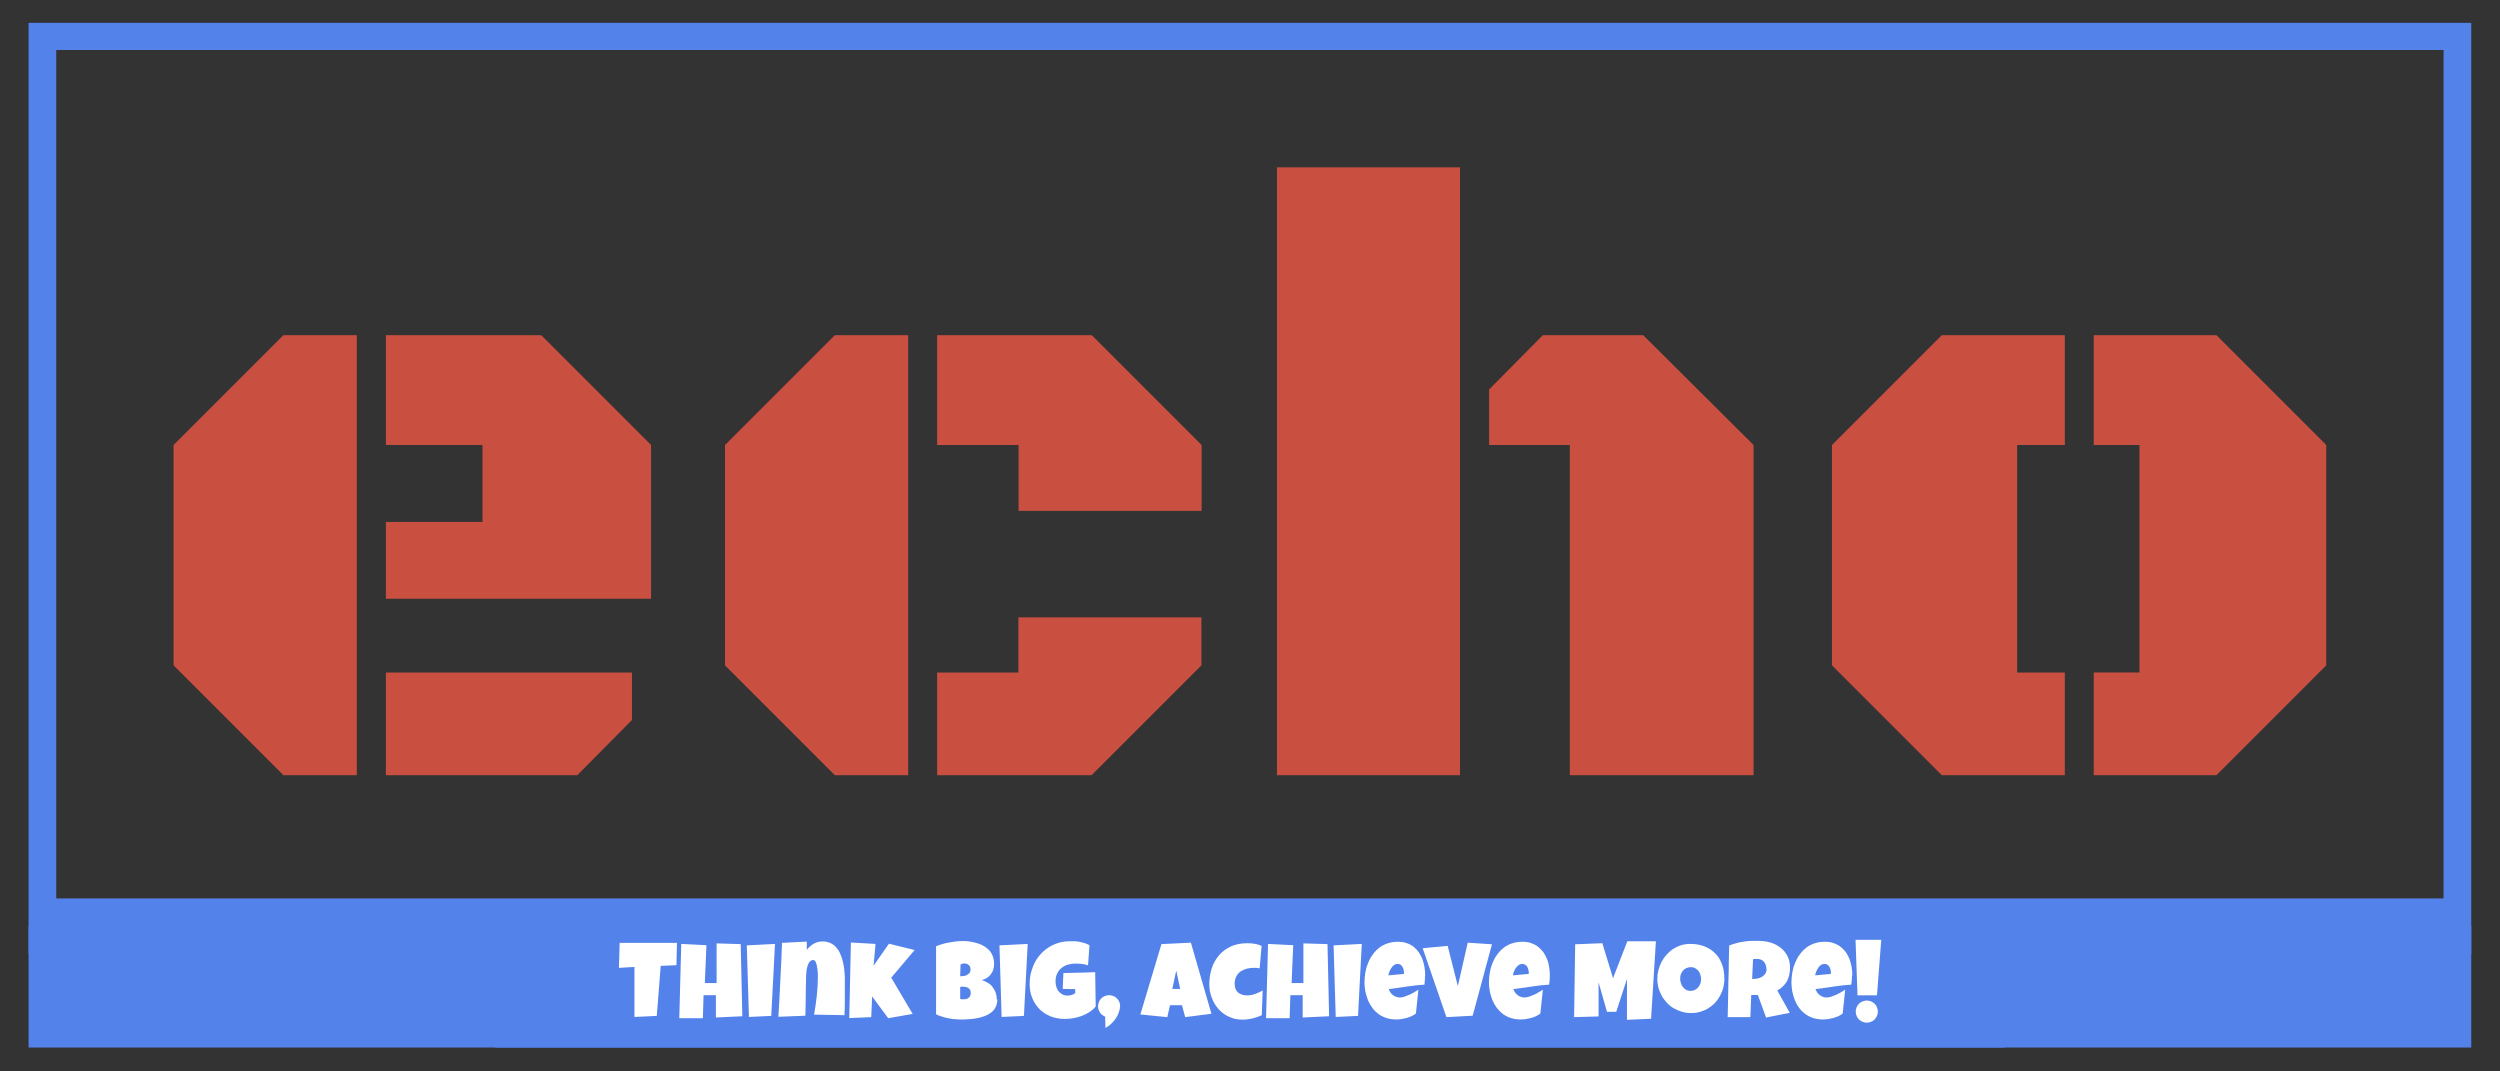
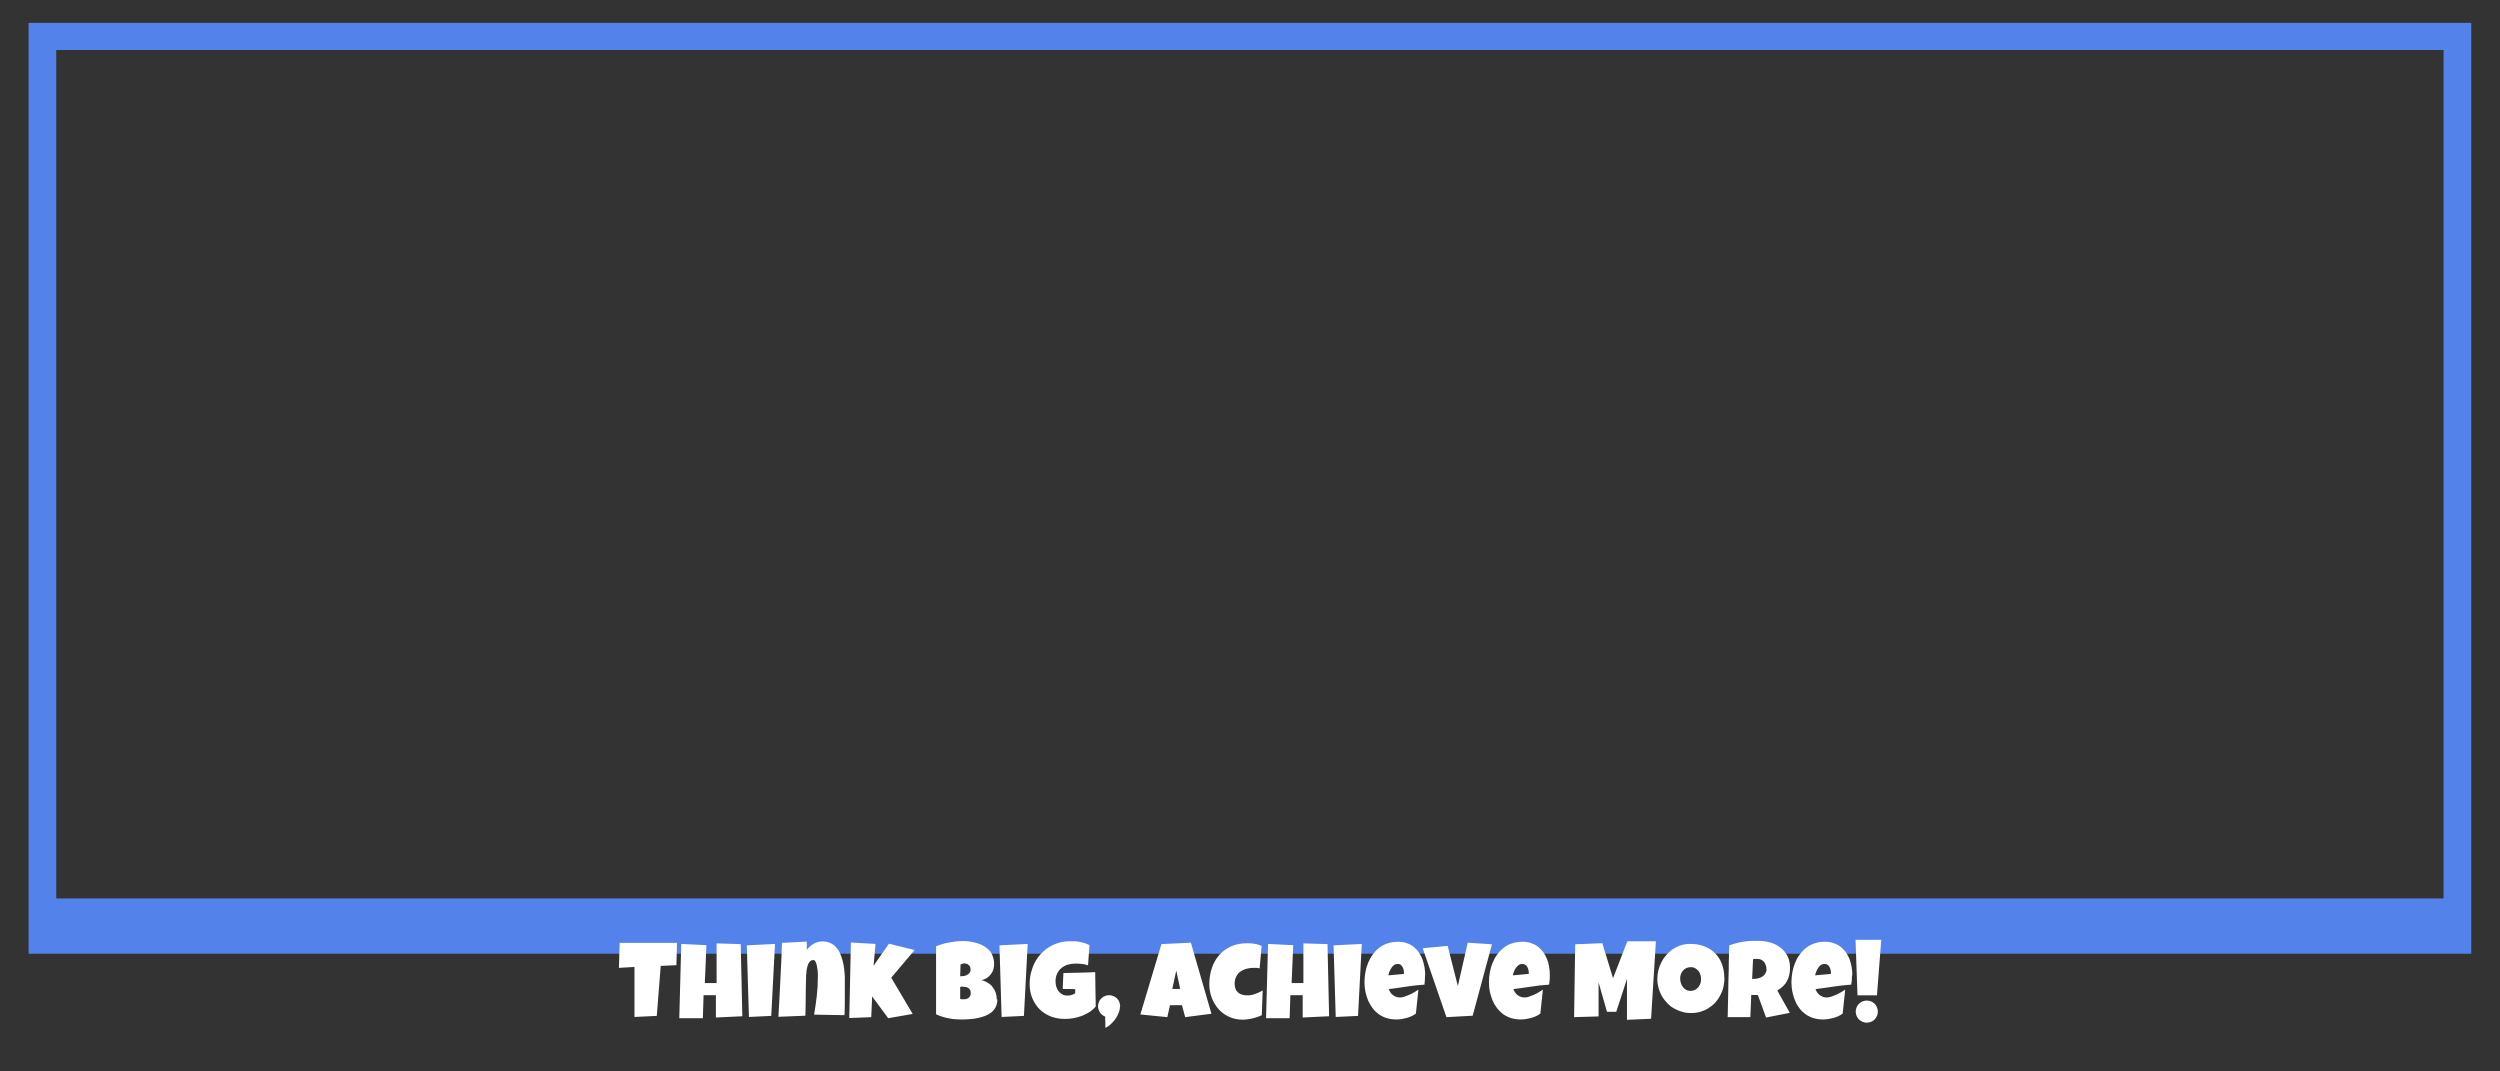
<svg xmlns="http://www.w3.org/2000/svg" id="_圖層_1" viewBox="0 0 140 60">
  <rect x="0" y="0" width="140" height="60" fill="#333333" stroke="none" />
  <defs>
    <style>.cls-1,.cls-2{fill:none;}.cls-3{fill:#c95040;}.cls-4{clip-path:url(#clippath-1);}.cls-5{clip-path:url(#clippath-3);}.cls-6{clip-path:url(#clippath-4);}.cls-7{clip-path:url(#clippath-2);}.cls-8{fill:#fff;}.cls-2{stroke:#5382eb;stroke-width:3.1px;}.cls-9{fill:#5382eb;}.cls-10{clip-path:url(#clippath);}</style>
    <clipPath id="clippath">
      <rect class="cls-1" x="1.6" y="1.28" width="136.79" height="52.21" />
    </clipPath>
    <clipPath id="clippath-1">
      <rect class="cls-1" x="1.6" y="51.85" width="136.79" height="6.81" />
    </clipPath>
    <clipPath id="clippath-2">
-       <rect class="cls-1" x="9.72" y="9.37" width="120.56" height="34.04" />
-     </clipPath>
+       </clipPath>
    <clipPath id="clippath-3">
      <rect class="cls-1" x="27.73" y="51.52" width="84.54" height="7.14" />
    </clipPath>
    <clipPath id="clippath-4">
      <rect class="cls-1" x="34.65" y="52.63" width="70.7" height="4.93" />
    </clipPath>
  </defs>
  <g class="cls-10">
    <rect class="cls-2" x="1.6" y="1.25" width="136.79" height="50.61" />
  </g>
  <g class="cls-4">
-     <rect class="cls-9" x="1.6" y="51.87" width="136.79" height="21.04" />
-   </g>
+     </g>
  <g class="cls-7">
    <path class="cls-3" d="M112.96,24.92v12.74h2.67v5.75h-6.89l-6.15-6.15v-12.34l6.15-6.15h6.89v6.15h-2.67ZM130.27,24.92v12.34l-6.15,6.15h-6.87v-5.75h2.56v-12.74h-2.56v-6.15h6.87l6.15,6.15ZM87.91,43.41v-18.49h-4.52v-3.11l3.01-3.04h5.62l6.18,6.15v18.49h-10.28ZM71.51,43.41V9.37h10.25v34.04h-10.25ZM61.14,43.41h-8.66v-5.75h4.55v-3.09h10.25v2.69l-6.15,6.15ZM57.03,24.92h-4.55v-6.15h8.66l6.15,6.15v3.69h-10.25v-3.69ZM50.86,18.77v24.64h-4.11l-6.15-6.15v-12.34l6.15-6.15h4.11ZM32.33,43.41h-10.72v-5.75h13.78v2.66l-3.06,3.09ZM36.45,33.53h-14.84v-4.3h5.41v-4.31h-5.41v-6.15h8.7l6.15,6.15v8.61ZM19.98,18.77v24.64h-4.11l-6.15-6.15v-12.34l6.15-6.15h4.11Z" />
  </g>
  <g class="cls-5">
-     <rect class="cls-9" x="27.73" y="51.52" width="84.54" height="7.14" />
-   </g>
+     </g>
  <g class="cls-6">
    <path class="cls-8" d="M105.16,56.65c0,.09-.02.17-.05.24-.03.07-.08.14-.13.2-.06.06-.12.1-.2.13-.07.03-.15.05-.24.05s-.17-.02-.24-.05c-.07-.03-.14-.08-.2-.13-.06-.06-.1-.12-.13-.2-.03-.08-.05-.16-.05-.24s.02-.17.05-.24c.03-.08.08-.14.13-.2.06-.06.12-.1.2-.13.08-.03.16-.05.24-.05s.16.02.24.05c.08.03.14.08.2.13.06.06.1.12.13.2.03.08.05.16.05.24ZM103.9,52.63h1.45l-.24,3.11h-1.09l-.11-3.11ZM102.53,54.55v-.07c0-.06,0-.11-.02-.17-.01-.06-.03-.11-.06-.16-.03-.05-.06-.09-.11-.12-.04-.03-.1-.05-.16-.05-.08,0-.15.02-.21.06-.06.04-.11.1-.15.16-.04.06-.08.13-.11.21-.03.07-.05.14-.06.21l.88-.08ZM103.71,54.63c0,.17-.01.34-.04.51-.34.02-.67.06-1,.11-.33.05-.67.1-1,.14.05.14.13.26.24.34s.24.13.39.13c.08,0,.16-.02.26-.05.09-.03.19-.07.28-.11.09-.04.18-.09.27-.14.08-.05.16-.1.22-.14l-.14,1.34c-.08.06-.16.11-.25.15-.09.04-.18.07-.28.1-.1.02-.19.04-.29.06-.1.01-.2.02-.29.02-.2,0-.37-.03-.54-.08-.16-.05-.31-.13-.44-.22-.13-.1-.25-.21-.34-.34-.1-.13-.18-.27-.24-.43-.07-.15-.11-.32-.15-.49-.03-.17-.05-.34-.05-.52s.02-.37.05-.55c.03-.18.08-.36.15-.53.07-.17.15-.33.26-.47.1-.14.22-.27.36-.38.14-.11.29-.19.47-.25.17-.06.37-.09.58-.09.18,0,.34.02.48.07.14.05.27.11.39.2.11.09.21.19.3.3.08.12.15.25.21.39.05.14.09.29.12.45.03.16.04.32.04.48ZM98.92,54.27c0-.08-.01-.16-.04-.23-.02-.07-.06-.13-.1-.18-.04-.05-.1-.09-.16-.12-.07-.03-.14-.04-.23-.04-.04,0-.08,0-.11,0-.04,0-.07.01-.11.02l-.05,1.1h.07c.08,0,.17-.01.26-.03.09-.02.17-.06.24-.1.07-.05.13-.1.17-.17.04-.07.07-.16.07-.25ZM100.24,54.17c0,.15-.01.29-.04.42-.03.13-.07.24-.12.34-.06.11-.13.2-.22.29-.09.09-.2.17-.33.25l.7,1.25-1.33.26-.46-1.26h-.37s-.05,1.24-.05,1.24h-1.27c.01-.45.02-.9.03-1.34,0-.45.02-.89.03-1.34,0-.23,0-.45.01-.67,0-.22.01-.45.02-.67.14-.05.27-.09.41-.13.13-.03.27-.06.4-.08.13-.02.27-.03.41-.04.14,0,.28,0,.43,0,.22,0,.44.03.65.09.21.06.4.16.56.28.16.12.29.28.39.46.1.19.15.4.15.65ZM95.26,54.83c0-.08-.01-.17-.04-.25-.02-.08-.06-.15-.11-.21-.05-.06-.11-.11-.18-.15-.07-.04-.15-.06-.24-.06s-.17.02-.25.05c-.07.03-.13.08-.19.14-.05.06-.09.13-.12.2-.03.08-.04.16-.04.25s.01.17.04.25c.02.08.06.16.11.22.05.07.11.12.18.16.07.04.15.06.24.06s.18-.02.25-.05c.07-.04.14-.09.19-.15.05-.06.09-.13.12-.21.03-.08.04-.16.04-.25ZM96.57,54.76c0,.18-.02.35-.06.52-.04.17-.1.32-.18.47-.08.15-.17.28-.28.4-.11.12-.24.22-.38.31-.14.09-.29.15-.45.2-.16.05-.34.07-.52.07s-.35-.02-.51-.07c-.16-.05-.31-.11-.45-.19-.14-.08-.27-.18-.38-.3-.11-.12-.21-.24-.29-.38-.08-.14-.14-.29-.19-.45-.04-.16-.07-.33-.07-.51s.02-.34.06-.5.1-.32.18-.47c.08-.15.17-.28.28-.4.11-.12.23-.23.37-.32.14-.09.29-.16.45-.21.16-.05.33-.07.5-.07.29,0,.55.04.78.13.24.09.44.22.6.38.17.16.3.36.39.6.09.23.14.49.14.78ZM91.14,52.71h1.59l-.27,4.34-1.35.06v-2.29s-.6,1.84-.6,1.84h-.52l-.47-1.65v1.91s-1.37.04-1.37.04l.06-4.08,1.52-.06.6,1.96.8-2.07ZM85.61,54.55v-.07c0-.06,0-.11-.02-.17-.01-.06-.03-.11-.06-.16-.03-.05-.06-.09-.11-.12-.04-.03-.1-.05-.16-.05-.08,0-.15.02-.21.06-.06.04-.11.1-.16.16-.04.06-.08.13-.11.21-.03.07-.05.14-.06.21l.88-.08ZM86.79,54.63c0,.17-.01.34-.04.51-.34.02-.67.06-1,.11-.33.05-.67.1-1,.14.05.14.13.26.24.34.11.08.24.13.39.13.08,0,.17-.02.26-.05.09-.03.19-.07.28-.11.09-.04.18-.09.26-.14.08-.05.16-.1.22-.14l-.14,1.34c-.08.06-.16.11-.25.15-.09.04-.18.07-.28.1-.1.02-.19.04-.29.06-.1.01-.2.02-.29.02-.2,0-.37-.03-.54-.08-.16-.05-.31-.13-.44-.22-.13-.1-.24-.21-.34-.34-.1-.13-.18-.27-.25-.43-.06-.15-.11-.32-.15-.49-.03-.17-.05-.34-.05-.52s.02-.37.05-.55c.03-.18.08-.36.15-.53.07-.17.15-.33.26-.47.1-.14.22-.27.36-.38.14-.11.29-.19.47-.25.17-.06.37-.09.58-.09.18,0,.34.02.48.07.14.05.27.11.39.2.11.09.21.19.3.3.08.12.15.25.21.39.06.14.1.29.12.45.03.16.04.32.04.48ZM82.19,52.79l1.36.09-1.08,4-1.47.08-1.33-3.86,1.4-.13.57,2.25.55-2.42ZM78.62,54.55v-.07c0-.06,0-.11-.02-.17-.01-.06-.03-.11-.06-.16-.03-.05-.06-.09-.1-.12-.04-.03-.1-.05-.16-.05-.08,0-.15.02-.21.06-.06.04-.11.1-.15.16-.04.06-.08.13-.11.21-.03.07-.05.14-.06.21l.88-.08ZM79.8,54.63c0,.17-.01.34-.03.51-.34.02-.67.06-1,.11-.33.05-.67.1-1,.14.05.14.13.26.24.34.11.08.24.13.39.13.08,0,.17-.02.26-.05.09-.03.19-.07.28-.11.09-.04.18-.09.27-.14.08-.05.16-.1.22-.14l-.14,1.34c-.08.06-.16.11-.25.15-.09.04-.18.07-.28.1-.1.02-.19.04-.29.06s-.19.02-.29.02c-.2,0-.37-.03-.54-.08-.16-.05-.31-.13-.44-.22-.13-.1-.25-.21-.34-.34-.1-.13-.18-.27-.25-.43-.06-.15-.11-.32-.15-.49-.03-.17-.05-.34-.05-.52s.02-.37.05-.55c.03-.18.08-.36.15-.53.07-.17.15-.33.26-.47.1-.14.22-.27.36-.38.14-.11.29-.19.47-.25.17-.06.37-.09.58-.09.18,0,.34.02.48.07.15.05.27.11.39.2.11.09.21.19.29.3.08.12.15.25.21.39.05.14.09.29.12.45.03.16.04.32.04.48ZM74.69,52.94l1.57-.08-.21,4.03-1.25.06-.12-4.01ZM74.34,52.87l.09,4.04-1.48.07v-1.25h-.69l-.04,1.29h-1.32l.11-4.16,1.41.07-.09,2.12h.66v-2.22s1.35.04,1.35.04ZM70.65,52.98l-.11,1.25c-.06-.01-.11-.03-.17-.03-.06,0-.11,0-.17,0-.14,0-.27.02-.4.05-.13.04-.24.09-.34.16-.1.07-.18.17-.23.28-.06.11-.09.24-.09.4,0,.11.02.21.05.29.03.08.08.15.14.2.06.05.13.09.22.12.09.03.18.04.29.04.07,0,.15,0,.22-.02.08-.01.15-.03.23-.06.08-.03.15-.06.22-.09.07-.03.14-.07.2-.11l-.05,1.39c-.08.04-.16.07-.25.1-.09.03-.18.06-.27.08-.09.02-.19.04-.28.05-.09.01-.18.02-.27.02-.28,0-.53-.05-.76-.16-.23-.1-.43-.25-.59-.43-.16-.18-.29-.39-.38-.63-.09-.24-.14-.49-.14-.76,0-.32.05-.62.14-.9.09-.28.23-.52.41-.73.18-.21.4-.37.66-.49.26-.12.57-.18.91-.18.14,0,.27.01.41.03.14.02.27.06.4.12ZM65.65,55.38h.44l-.22-1.03-.22,1.03ZM66.69,52.79l1.15,3.98-1.47.19-.18-.67h-.67l-.15.67-1.51-.15,1.18-3.94,1.64-.08ZM62.72,56.35v.02c0,.09-.02.2-.06.31-.04.11-.09.22-.16.33-.07.11-.16.21-.26.31-.1.1-.21.18-.34.24,0,0,0-.02,0-.07,0-.04,0-.1,0-.16,0-.06,0-.13-.01-.21,0-.07,0-.14,0-.19-.12-.05-.22-.12-.29-.23-.07-.11-.11-.22-.11-.35,0-.08.02-.16.05-.24.03-.08.08-.14.13-.2.06-.06.12-.1.2-.13.07-.03.16-.05.24-.05s.16.02.24.05c.08.03.14.08.2.13.06.06.1.12.13.2.03.07.05.15.05.24ZM61.33,54.43l.03,1.93c-.09.12-.21.22-.34.31-.14.09-.28.16-.44.22-.15.06-.31.1-.48.13-.16.03-.32.04-.47.04-.29,0-.55-.05-.79-.14-.24-.1-.45-.23-.62-.4-.17-.17-.31-.38-.41-.62-.1-.24-.15-.5-.15-.78,0-.21.02-.42.07-.63.05-.2.12-.39.21-.57.09-.18.2-.34.34-.49.13-.15.28-.27.45-.38.17-.11.35-.19.55-.25.2-.06.41-.09.64-.09.08,0,.18,0,.27,0,.1,0,.19.02.29.04.1.02.19.04.28.07.09.03.17.07.25.11l-.08,1.13c-.11-.04-.22-.07-.34-.08-.12-.01-.23-.02-.35-.02-.16,0-.3.02-.44.06-.14.04-.26.11-.36.19-.1.08-.18.19-.24.31-.06.12-.09.27-.09.43,0,.1.01.2.04.3.03.1.07.18.12.25.06.07.13.13.21.18.08.05.18.07.29.07.08,0,.15,0,.23-.03.08-.02.15-.05.21-.1v-.23s-.7-.01-.7-.01l.04-.89c.29,0,.59-.02.88-.02.29,0,.59-.02.89-.03ZM55.98,52.94l1.57-.08-.21,4.03-1.25.06-.12-4.01ZM53.93,55.25c-.06,0-.11,0-.16.02v.67s.05.01.08.02c.03,0,.06,0,.08,0,.04,0,.09,0,.14-.01.05,0,.1-.03.14-.05.04-.03.08-.06.11-.11.03-.05.04-.11.04-.18s-.01-.14-.04-.18c-.03-.05-.06-.08-.11-.11-.04-.03-.09-.04-.14-.05-.05,0-.09-.01-.14-.01ZM54.35,54.28c0-.06-.01-.11-.03-.15-.02-.04-.05-.07-.09-.1-.03-.03-.07-.05-.11-.06-.04-.01-.08-.02-.11-.02-.04,0-.08,0-.11.02-.04.01-.07.03-.11.04l-.02.66s.1,0,.17-.01c.07,0,.13-.03.19-.05.06-.03.11-.07.16-.12.04-.05.06-.12.06-.21ZM55.85,55.97c0,.16-.03.3-.09.42-.06.12-.14.22-.24.3-.1.08-.22.15-.35.2-.13.05-.27.09-.41.12-.14.03-.28.05-.43.06-.14.01-.28.02-.4.02s-.25,0-.38-.01c-.13,0-.26-.02-.39-.05-.13-.02-.26-.05-.38-.09-.13-.04-.25-.08-.36-.14v-3.81c.1-.04.22-.09.35-.12.12-.04.25-.07.38-.09.13-.02.26-.04.38-.06.13-.01.25-.02.37-.02.14,0,.28,0,.42.03.14.02.28.05.41.09.13.04.25.09.37.16.11.07.21.15.3.24.09.1.15.21.2.34.05.13.07.28.07.44,0,.11-.02.21-.05.31-.03.1-.08.18-.14.26-.06.08-.13.14-.22.2-.08.05-.18.09-.29.12.13.03.24.08.35.15.11.06.2.14.27.24.07.09.13.2.17.31.04.12.06.24.06.37ZM49.79,52.85l1.43.35-1.31,1.55,1.2,2.03-1.37.24-.9-1.22-.05,1.16-1.23.05.09-4.23,1.38.08-.11,1.22.86-1.23ZM47.31,55.53c0,.22,0,.44,0,.66,0,.22-.01.44-.02.66l-1.7-.03c.06-.35.11-.7.15-1.05.04-.35.06-.7.06-1.05,0-.03,0-.07,0-.12,0-.06,0-.12-.01-.19,0-.07-.01-.15-.03-.22-.01-.08-.02-.15-.04-.21-.02-.06-.04-.11-.07-.16-.03-.04-.06-.06-.1-.06-.07,0-.12.02-.17.06-.05.04-.08.09-.11.15-.03.06-.05.13-.07.21-.02.08-.03.15-.04.23,0,.08-.01.15-.02.22,0,.07,0,.12,0,.17-.01.35-.02.69-.02,1.04s-.01.69-.02,1.04l-1.51.06c.04-.7.08-1.39.11-2.07.04-.69.07-1.38.09-2.07l1.39-.07v.47c.04-.07.1-.13.17-.19.06-.06.13-.11.2-.15.07-.04.15-.08.23-.1.08-.02.17-.04.26-.04.17,0,.31.03.44.08.13.06.23.13.32.22.09.1.17.21.23.34.06.13.11.27.15.41.04.15.07.3.09.46.02.16.03.31.04.47,0,.15,0,.3,0,.45v.39ZM41.83,52.94l1.57-.08-.21,4.03-1.25.06-.12-4.01ZM41.48,52.87l.09,4.04-1.48.07v-1.25h-.69l-.04,1.29h-1.32l.11-4.16,1.41.07-.09,2.12h.66v-2.22s1.35.04,1.35.04ZM34.69,52.8h3.22s-.03,1.25-.03,1.25l-.88.04-.22,2.8-1.25.06v-2.8s-.87.05-.87.05l.04-1.39Z" />
  </g>
</svg>